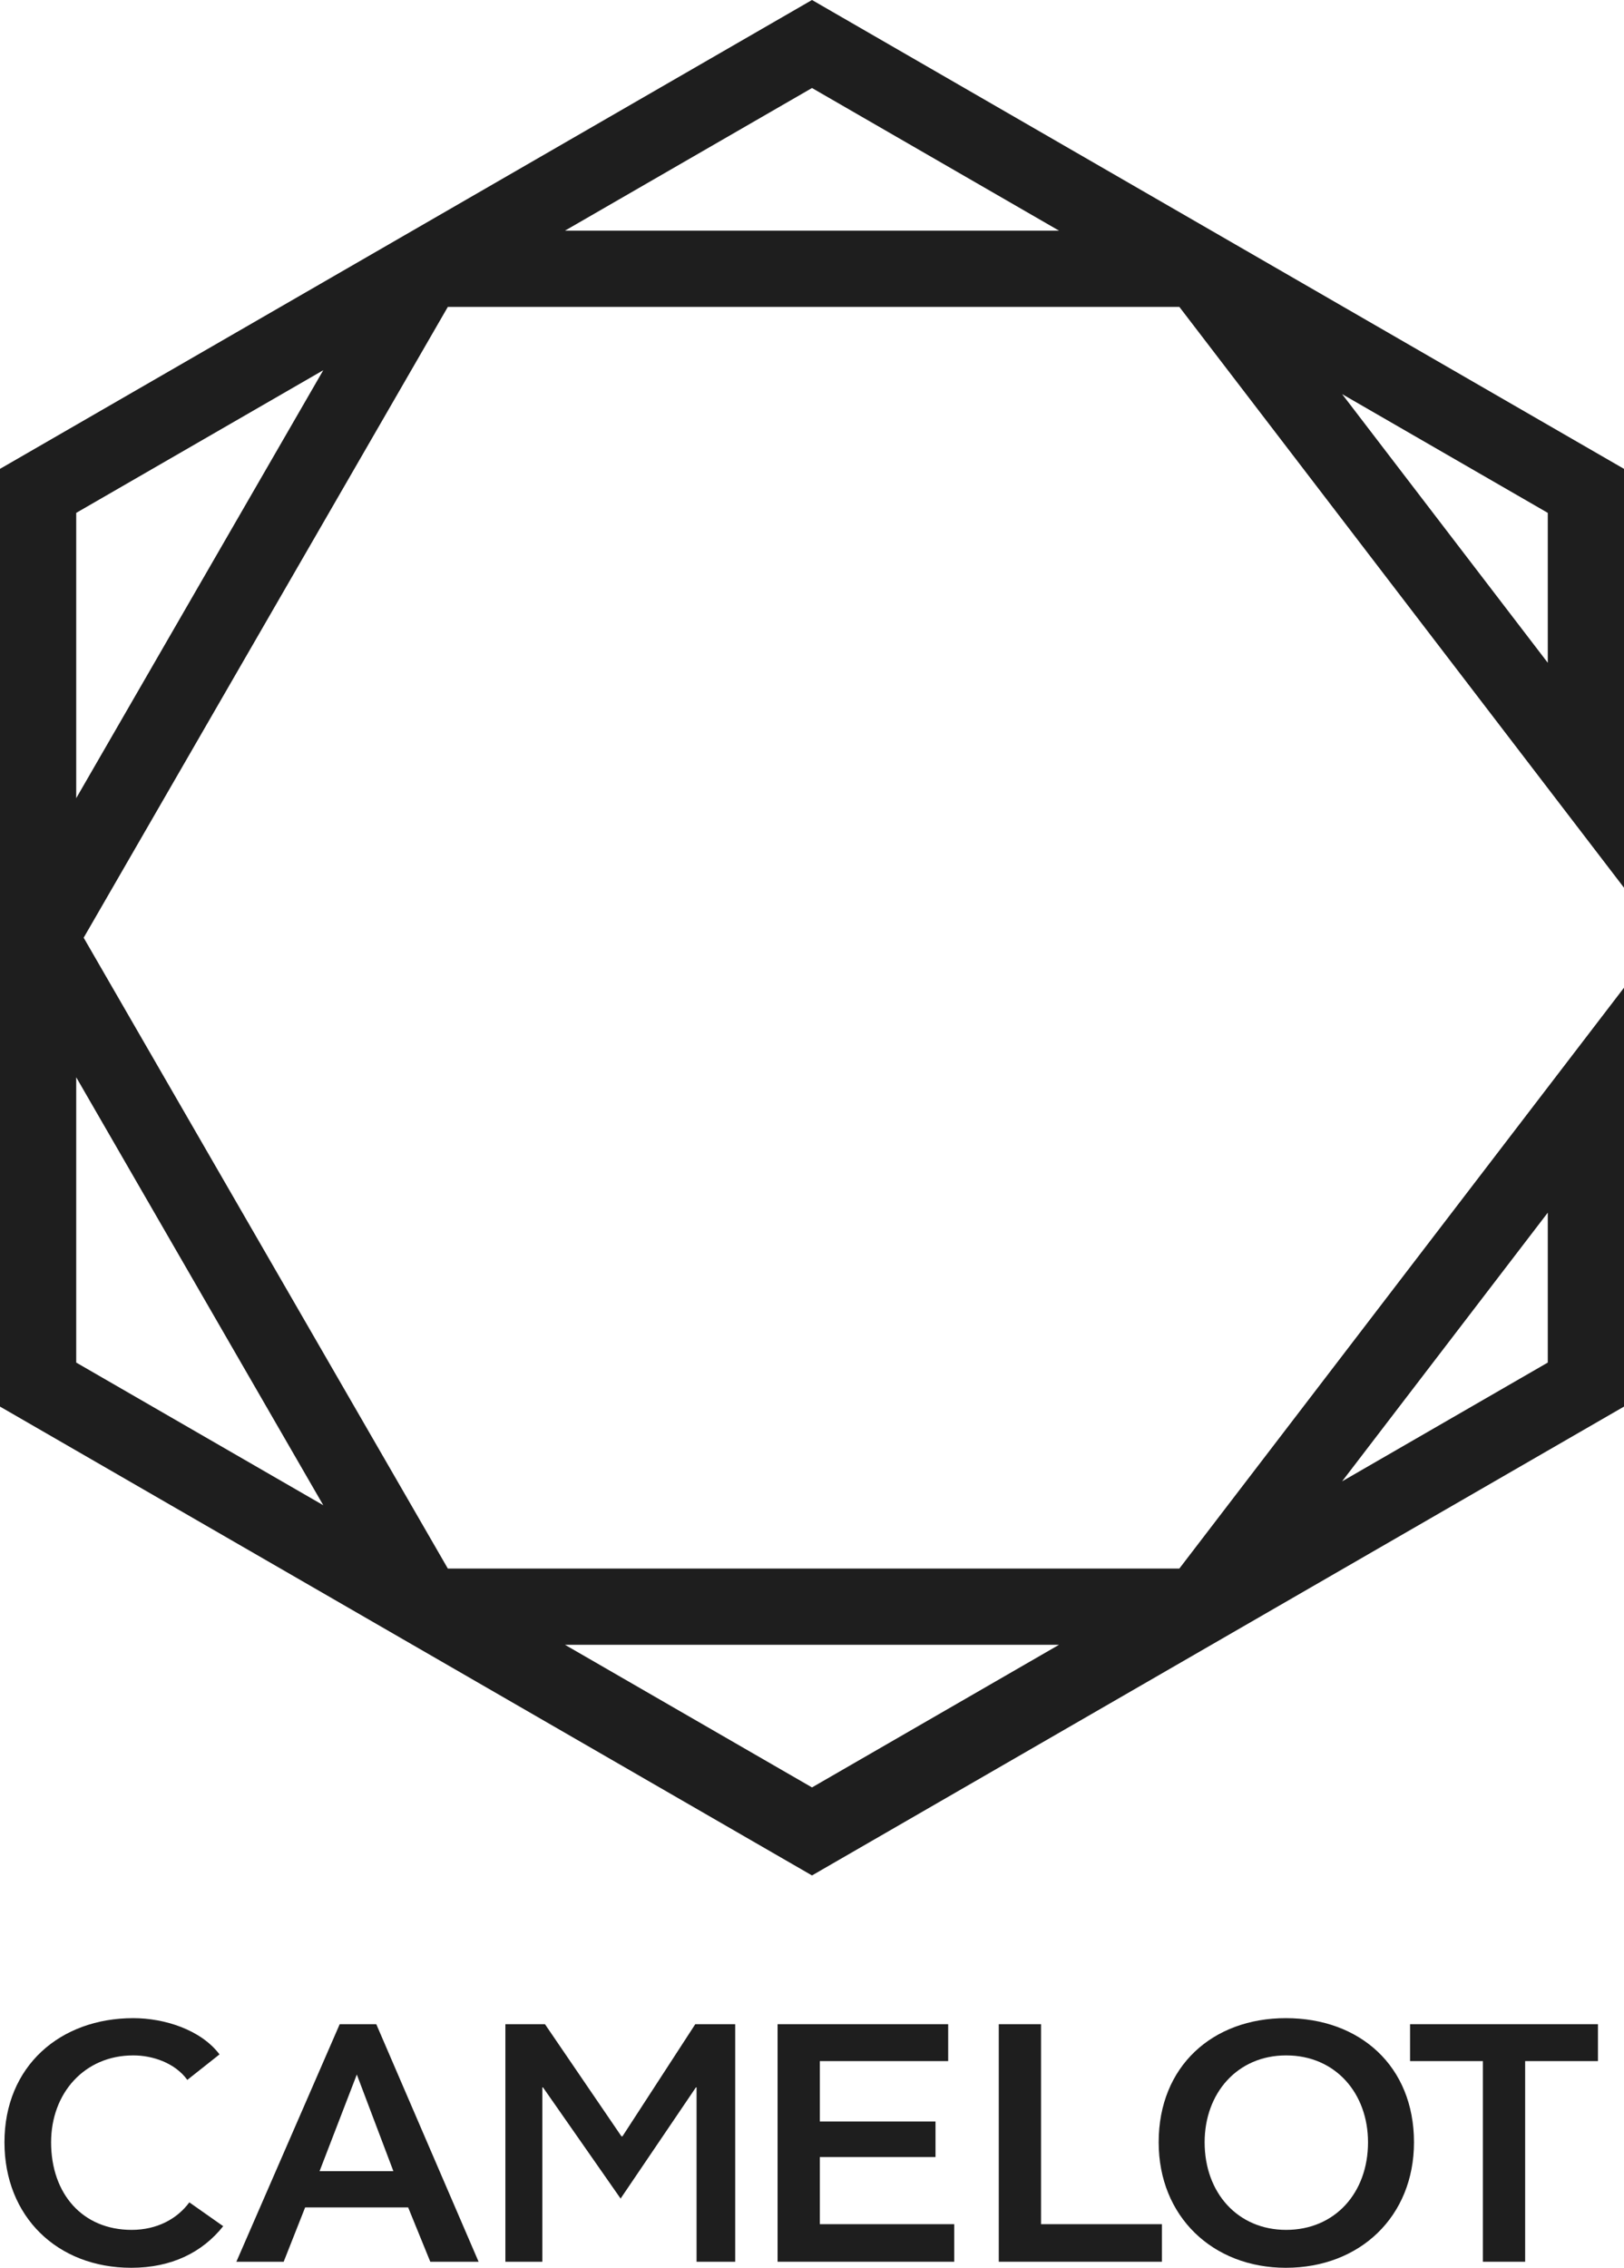
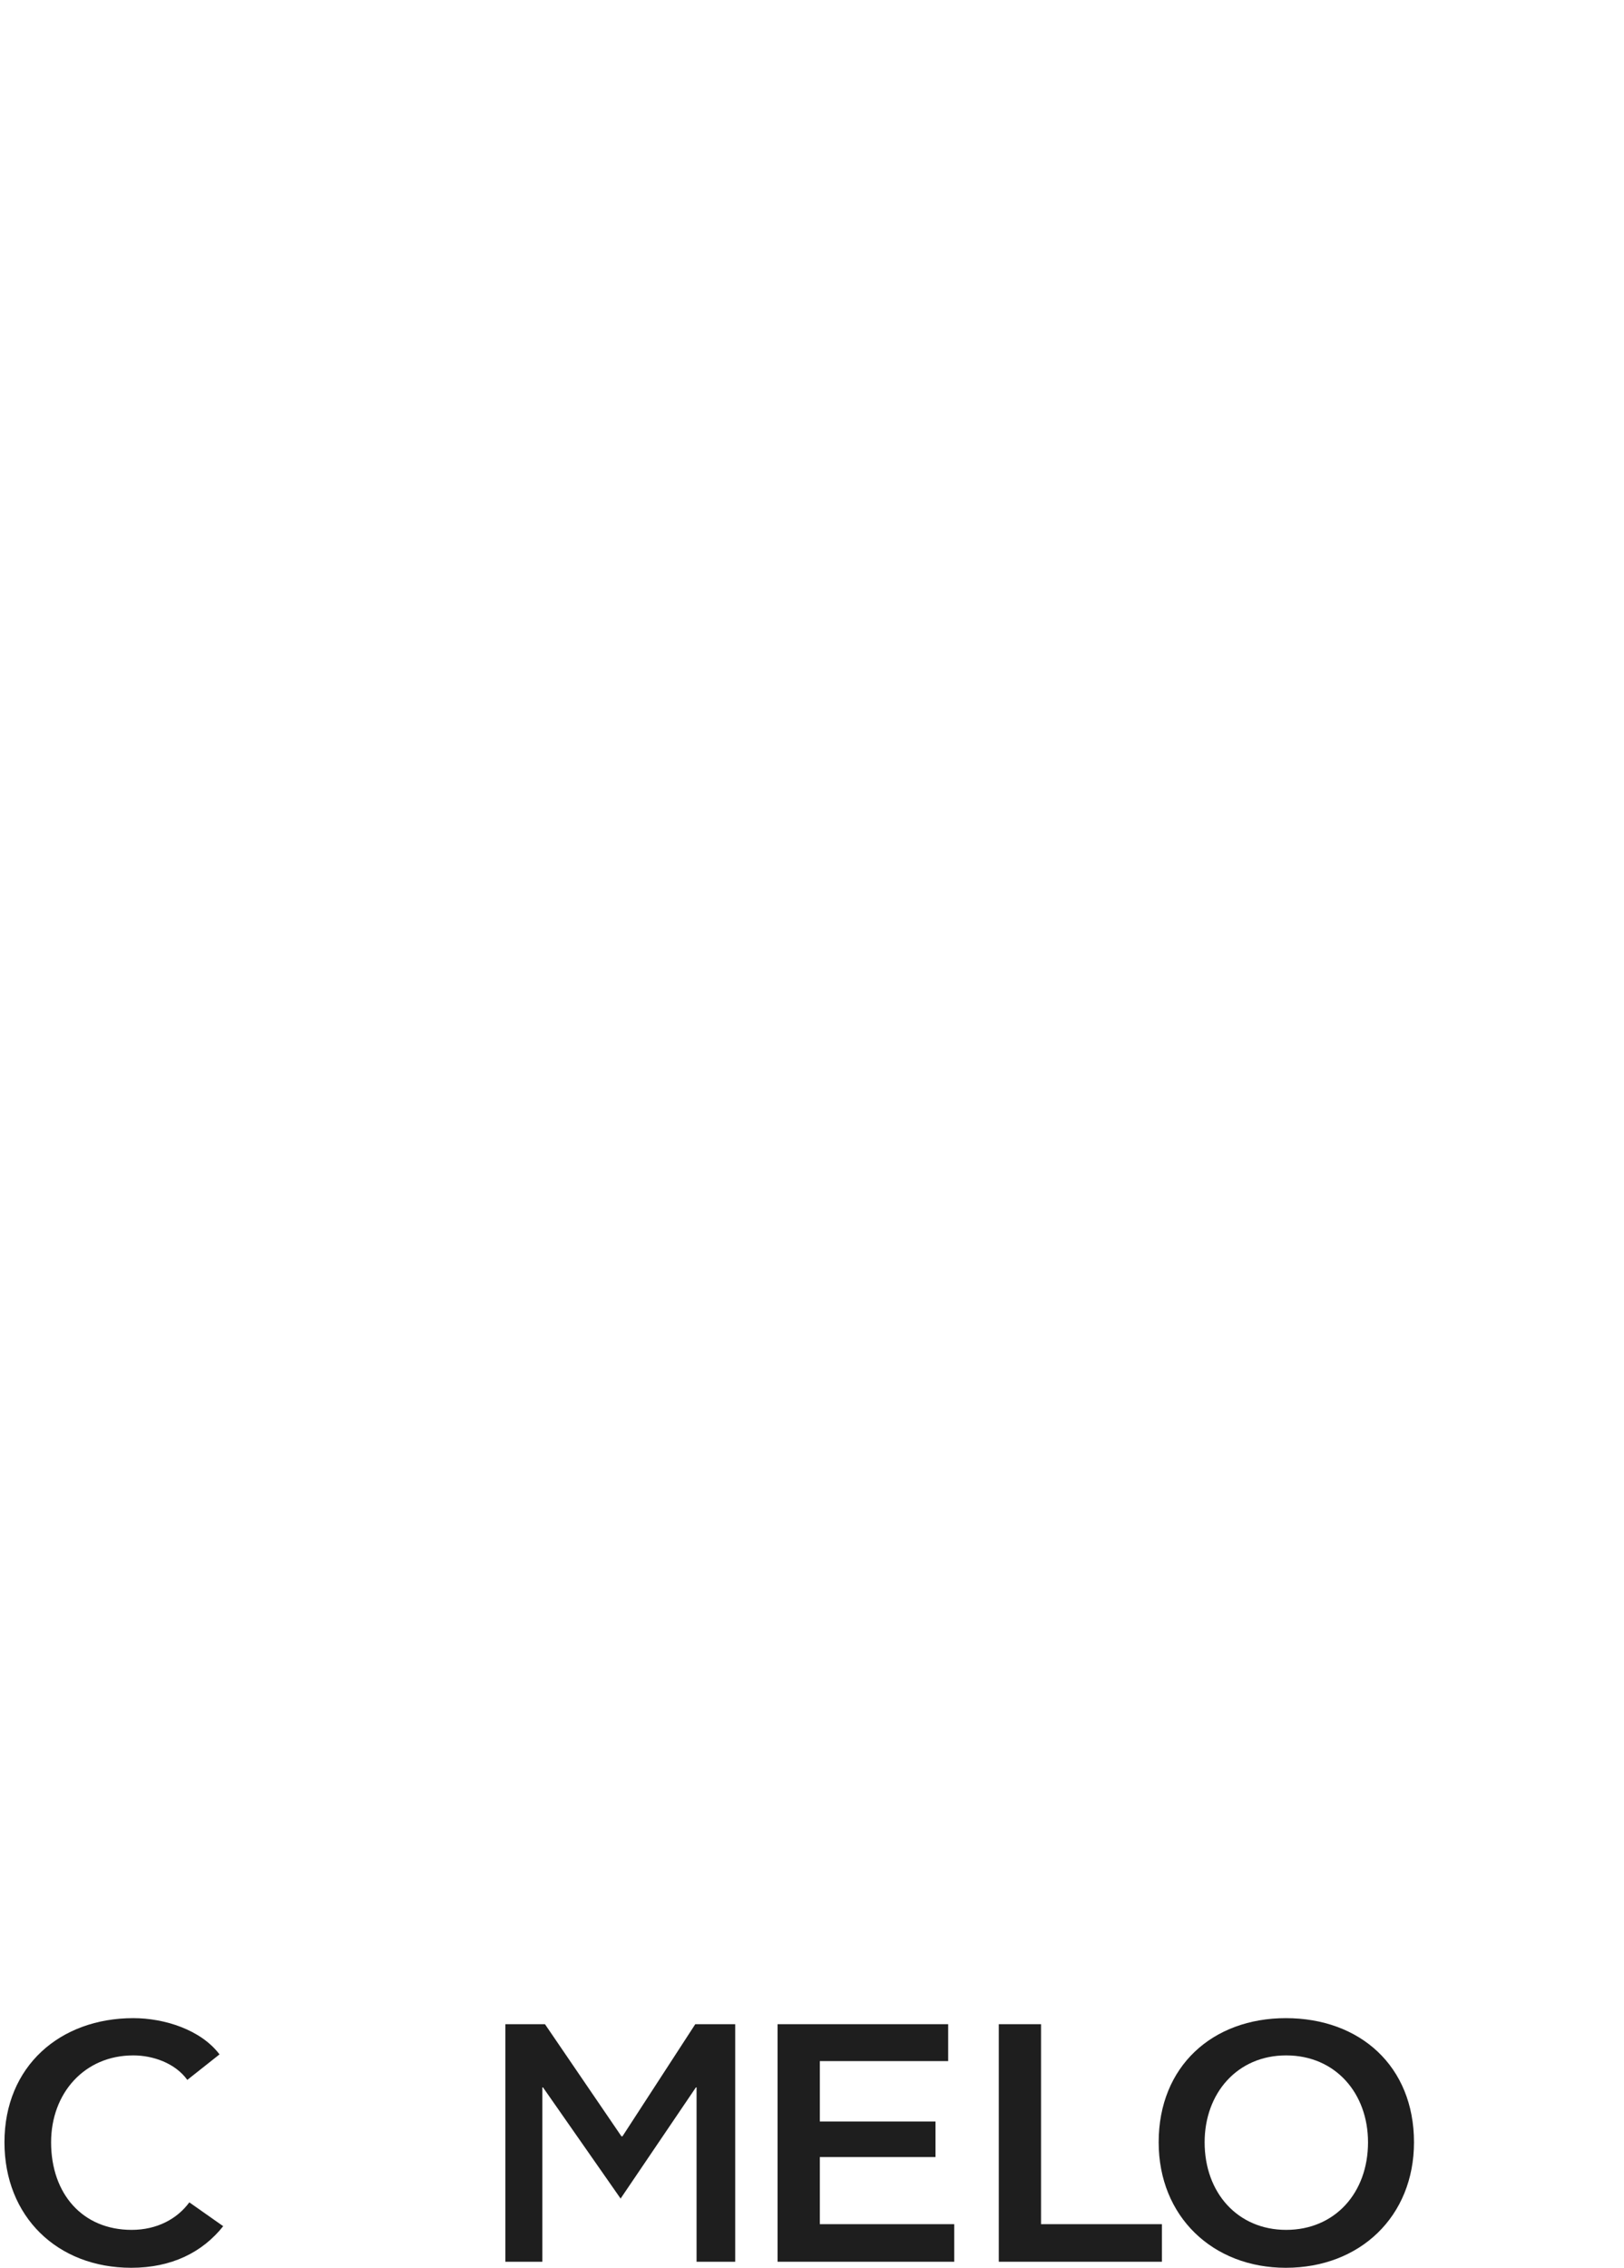
<svg xmlns="http://www.w3.org/2000/svg" xmlns:xlink="http://www.w3.org/1999/xlink" version="1.1" id="Layer_1" x="0px" y="0px" width="490.064px" height="684.262px" viewBox="0 0 490.064 684.262" enable-background="new 0 0 490.064 684.262" xml:space="preserve">
-   <path fill="#1E1E1E" d="M170.483,496.28h149.098l-74.549,43.041L170.483,496.28z M467.064,365.899v45.23l-62.063,35.833  L467.064,365.899z M23,411.129v-86.083l74.55,129.125L23,411.129z M405.001,118.917l62.063,35.832v45.231L405.001,118.917z   M23,154.749l74.55-43.041L23,240.832V154.749z M245.032,26.558l74.549,43.041H170.483L245.032,26.558z M245.032,0L124.483,69.599  l-3.934,2.271L0,141.469v139.2v4.539V424.41l120.549,69.599l3.933,2.271l120.55,69.599l120.55-69.599l2.978-1.72l121.505-70.15  V298.023l-23,30.041L355.886,473.28H135.14L25.247,282.938L135.14,92.599h220.746l111.179,145.214l23,30.041V141.469l-121.504-70.15  l-2.979-1.72L245.032,0z" />
  <g>
    <defs>
      <rect id="SVGID_1_" width="490.064" height="684.262" />
    </defs>
    <clipPath id="SVGID_2_">
      <use xlink:href="#SVGID_1_" overflow="visible" />
    </clipPath>
    <path clip-path="url(#SVGID_2_)" fill="#1E1E1E" d="M56.524,627.567c-3.746-5.163-10.529-7.391-16.3-7.391   c-14.781,0-24.804,11.44-24.804,26.222c0,15.591,9.517,26.424,24.298,26.424c7.695,0,13.769-3.341,17.414-8.302l10.225,7.188   c-6.277,7.896-15.591,12.554-27.74,12.554c-22.375,0-38.27-15.49-38.27-37.864c0-22.982,16.806-37.46,38.877-37.46   c9.315,0,20.35,3.442,26.019,10.935L56.524,627.567z" />
-     <path clip-path="url(#SVGID_2_)" fill="#1E1E1E" d="M102.511,610.76h11.036l30.878,71.68h-14.578l-6.682-16.401H92.083   l-6.48,16.401H71.329L102.511,610.76z M118.709,655.105l-11.035-29.158l-11.238,29.158H118.709z" />
    <polygon clip-path="url(#SVGID_2_)" fill="#1E1E1E" points="152.506,610.76 164.451,610.76 187.528,644.6 187.832,644.6    209.809,610.76 221.855,610.76 221.855,682.44 210.199,682.44 210.199,629.833 209.997,629.833 187.23,663.44 187.321,663.44    163.858,629.833 163.655,629.833 163.655,682.44 152.506,682.44  " />
    <polygon clip-path="url(#SVGID_2_)" fill="#1E1E1E" points="234.642,610.76 286.124,610.76 286.124,621.897 247.398,621.897    247.398,640.121 282.302,640.121 282.302,650.852 247.398,650.852 247.398,671.101 287.946,671.101 287.946,682.44 234.642,682.44     " />
    <polygon clip-path="url(#SVGID_2_)" fill="#1E1E1E" points="301.393,610.76 314.149,610.76 314.149,671.101 350.623,671.101    350.623,682.44 301.393,682.44  " />
    <path clip-path="url(#SVGID_2_)" fill="#1E1E1E" d="M388.014,608.938c22.375,0,38.675,14.478,38.675,37.46   c0,22.374-16.3,37.864-38.675,37.864c-22.07,0-38.37-15.49-38.37-37.864C349.644,623.416,365.943,608.938,388.014,608.938    M388.115,672.822c14.68,0,24.703-11.137,24.703-26.424c0-14.781-9.82-26.222-24.703-26.222c-14.781,0-24.602,11.44-24.602,26.222   C363.514,661.685,373.536,672.822,388.115,672.822" />
-     <polygon clip-path="url(#SVGID_2_)" fill="#1E1E1E" points="447.474,621.897 425.505,621.897 425.505,610.76 482.2,610.76    482.2,621.897 460.23,621.897 460.23,682.44 447.474,682.44  " />
  </g>
</svg>